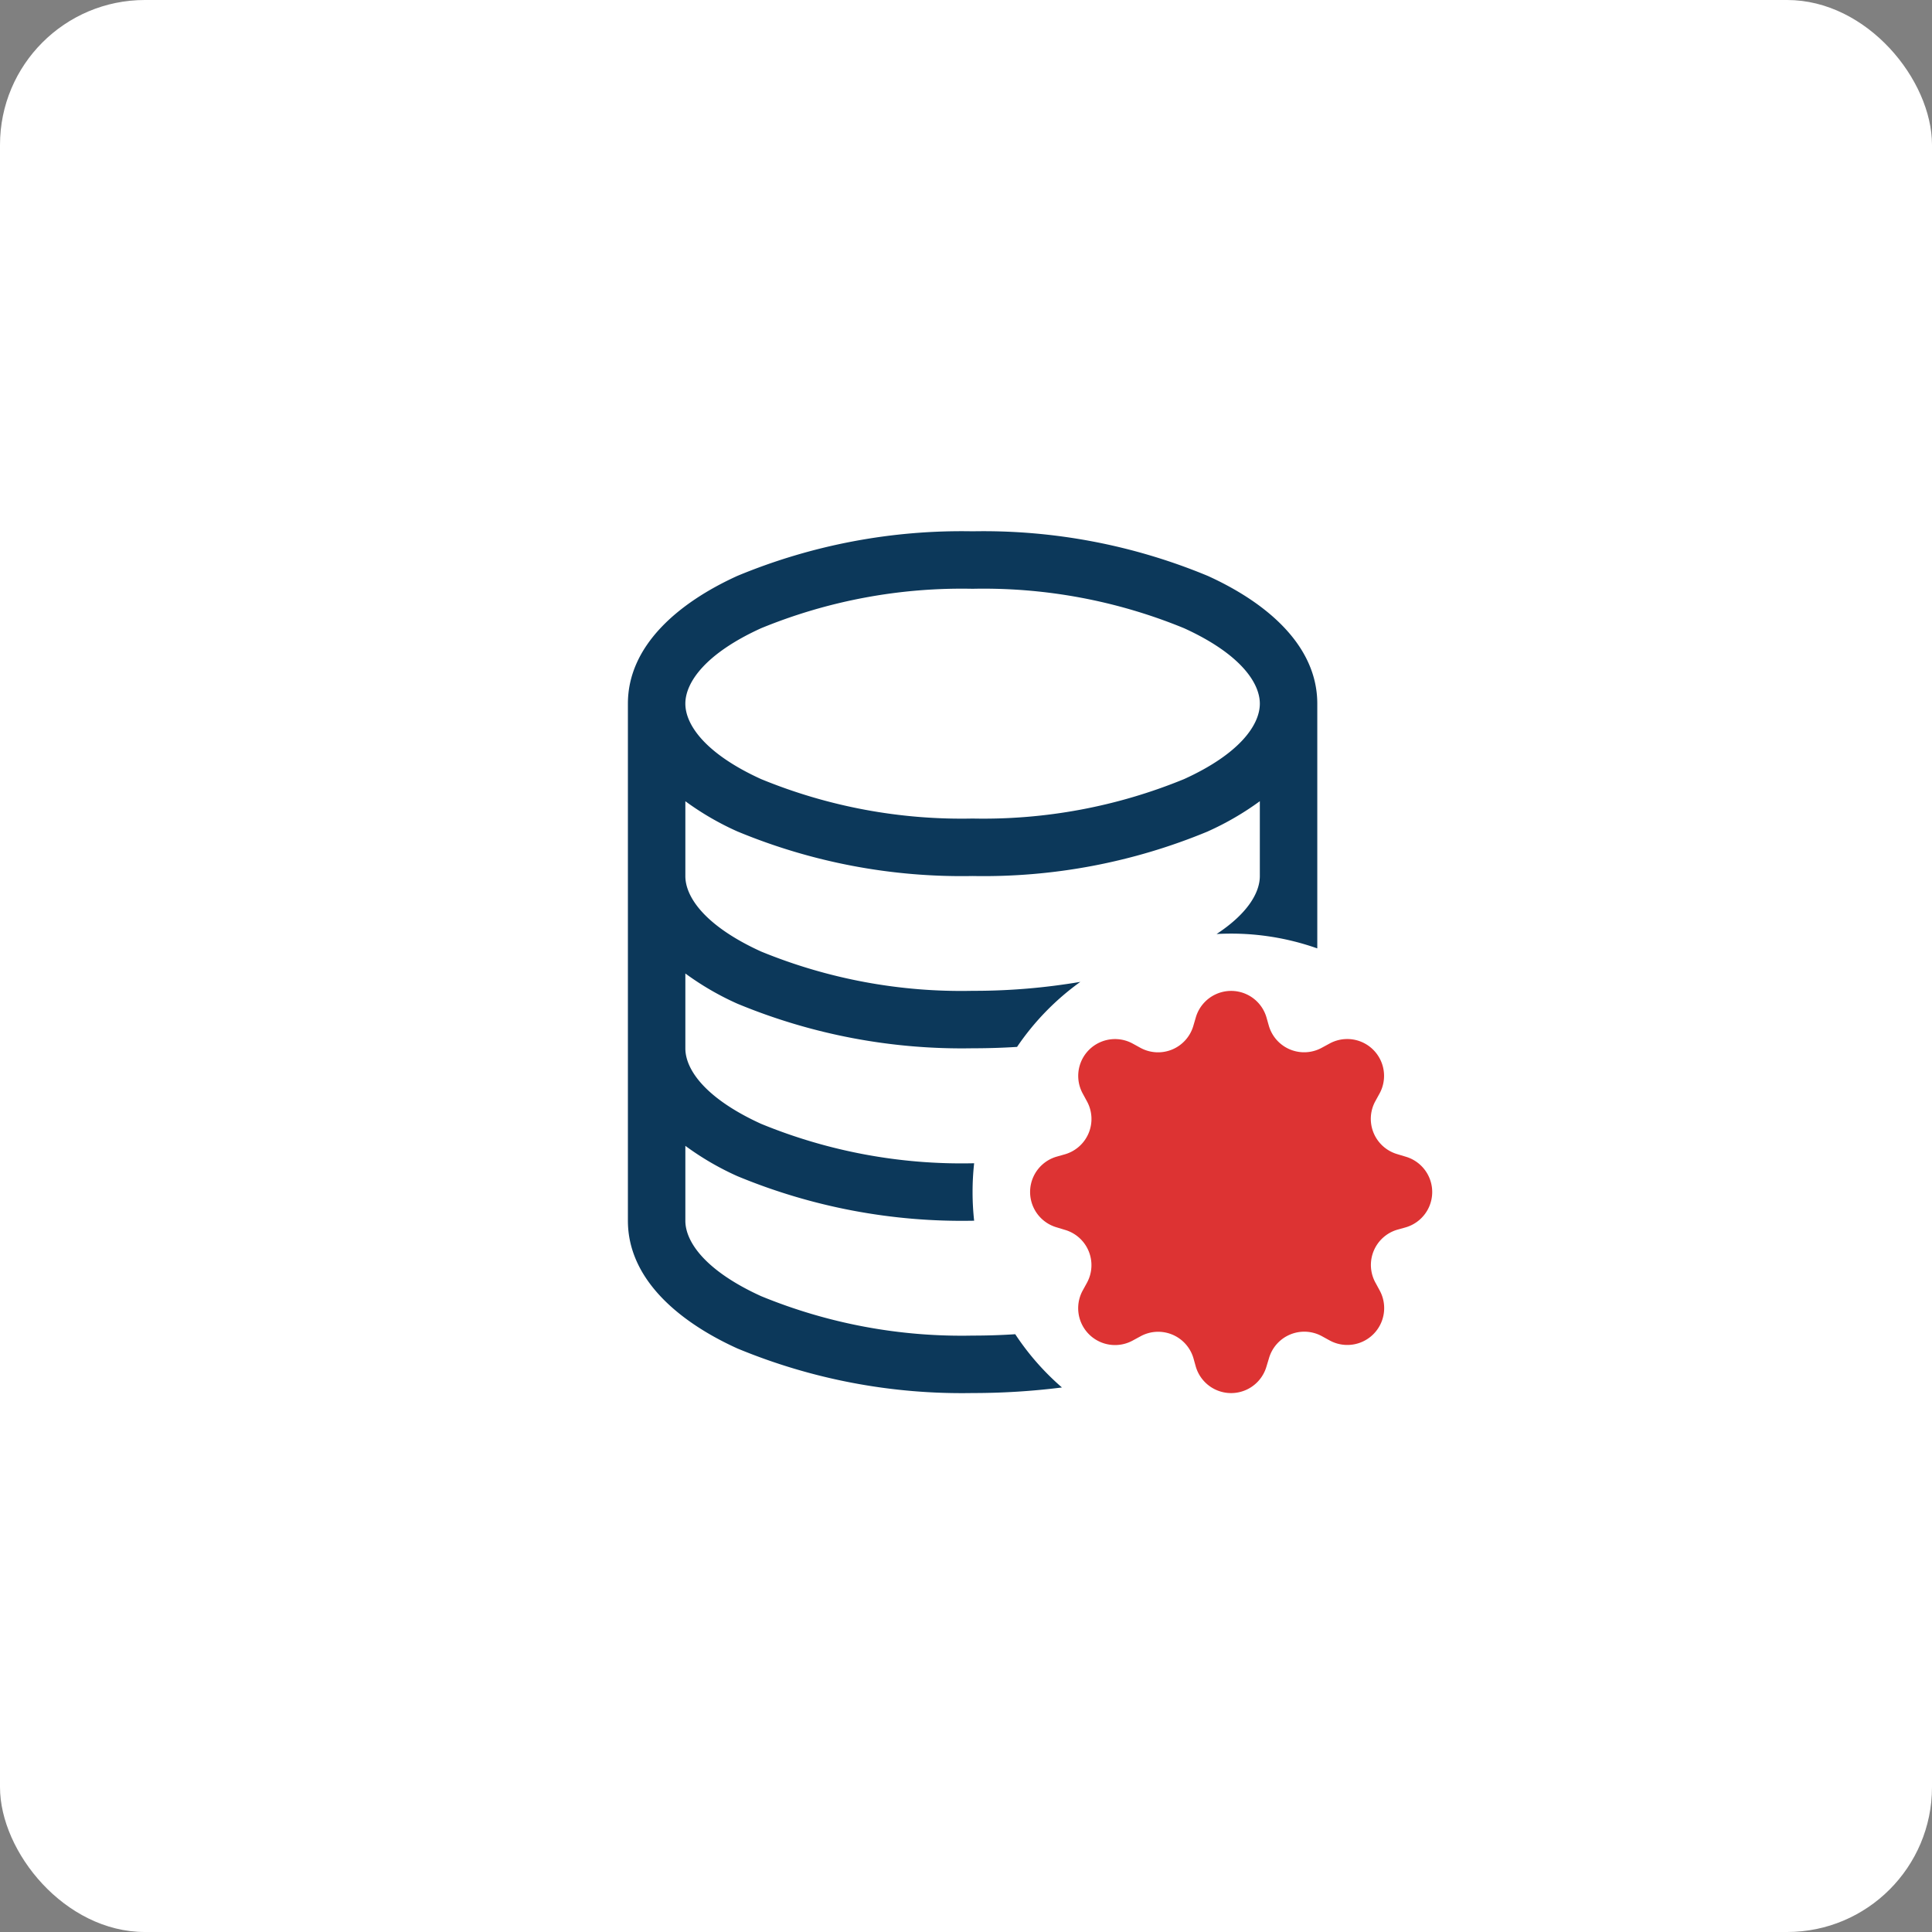
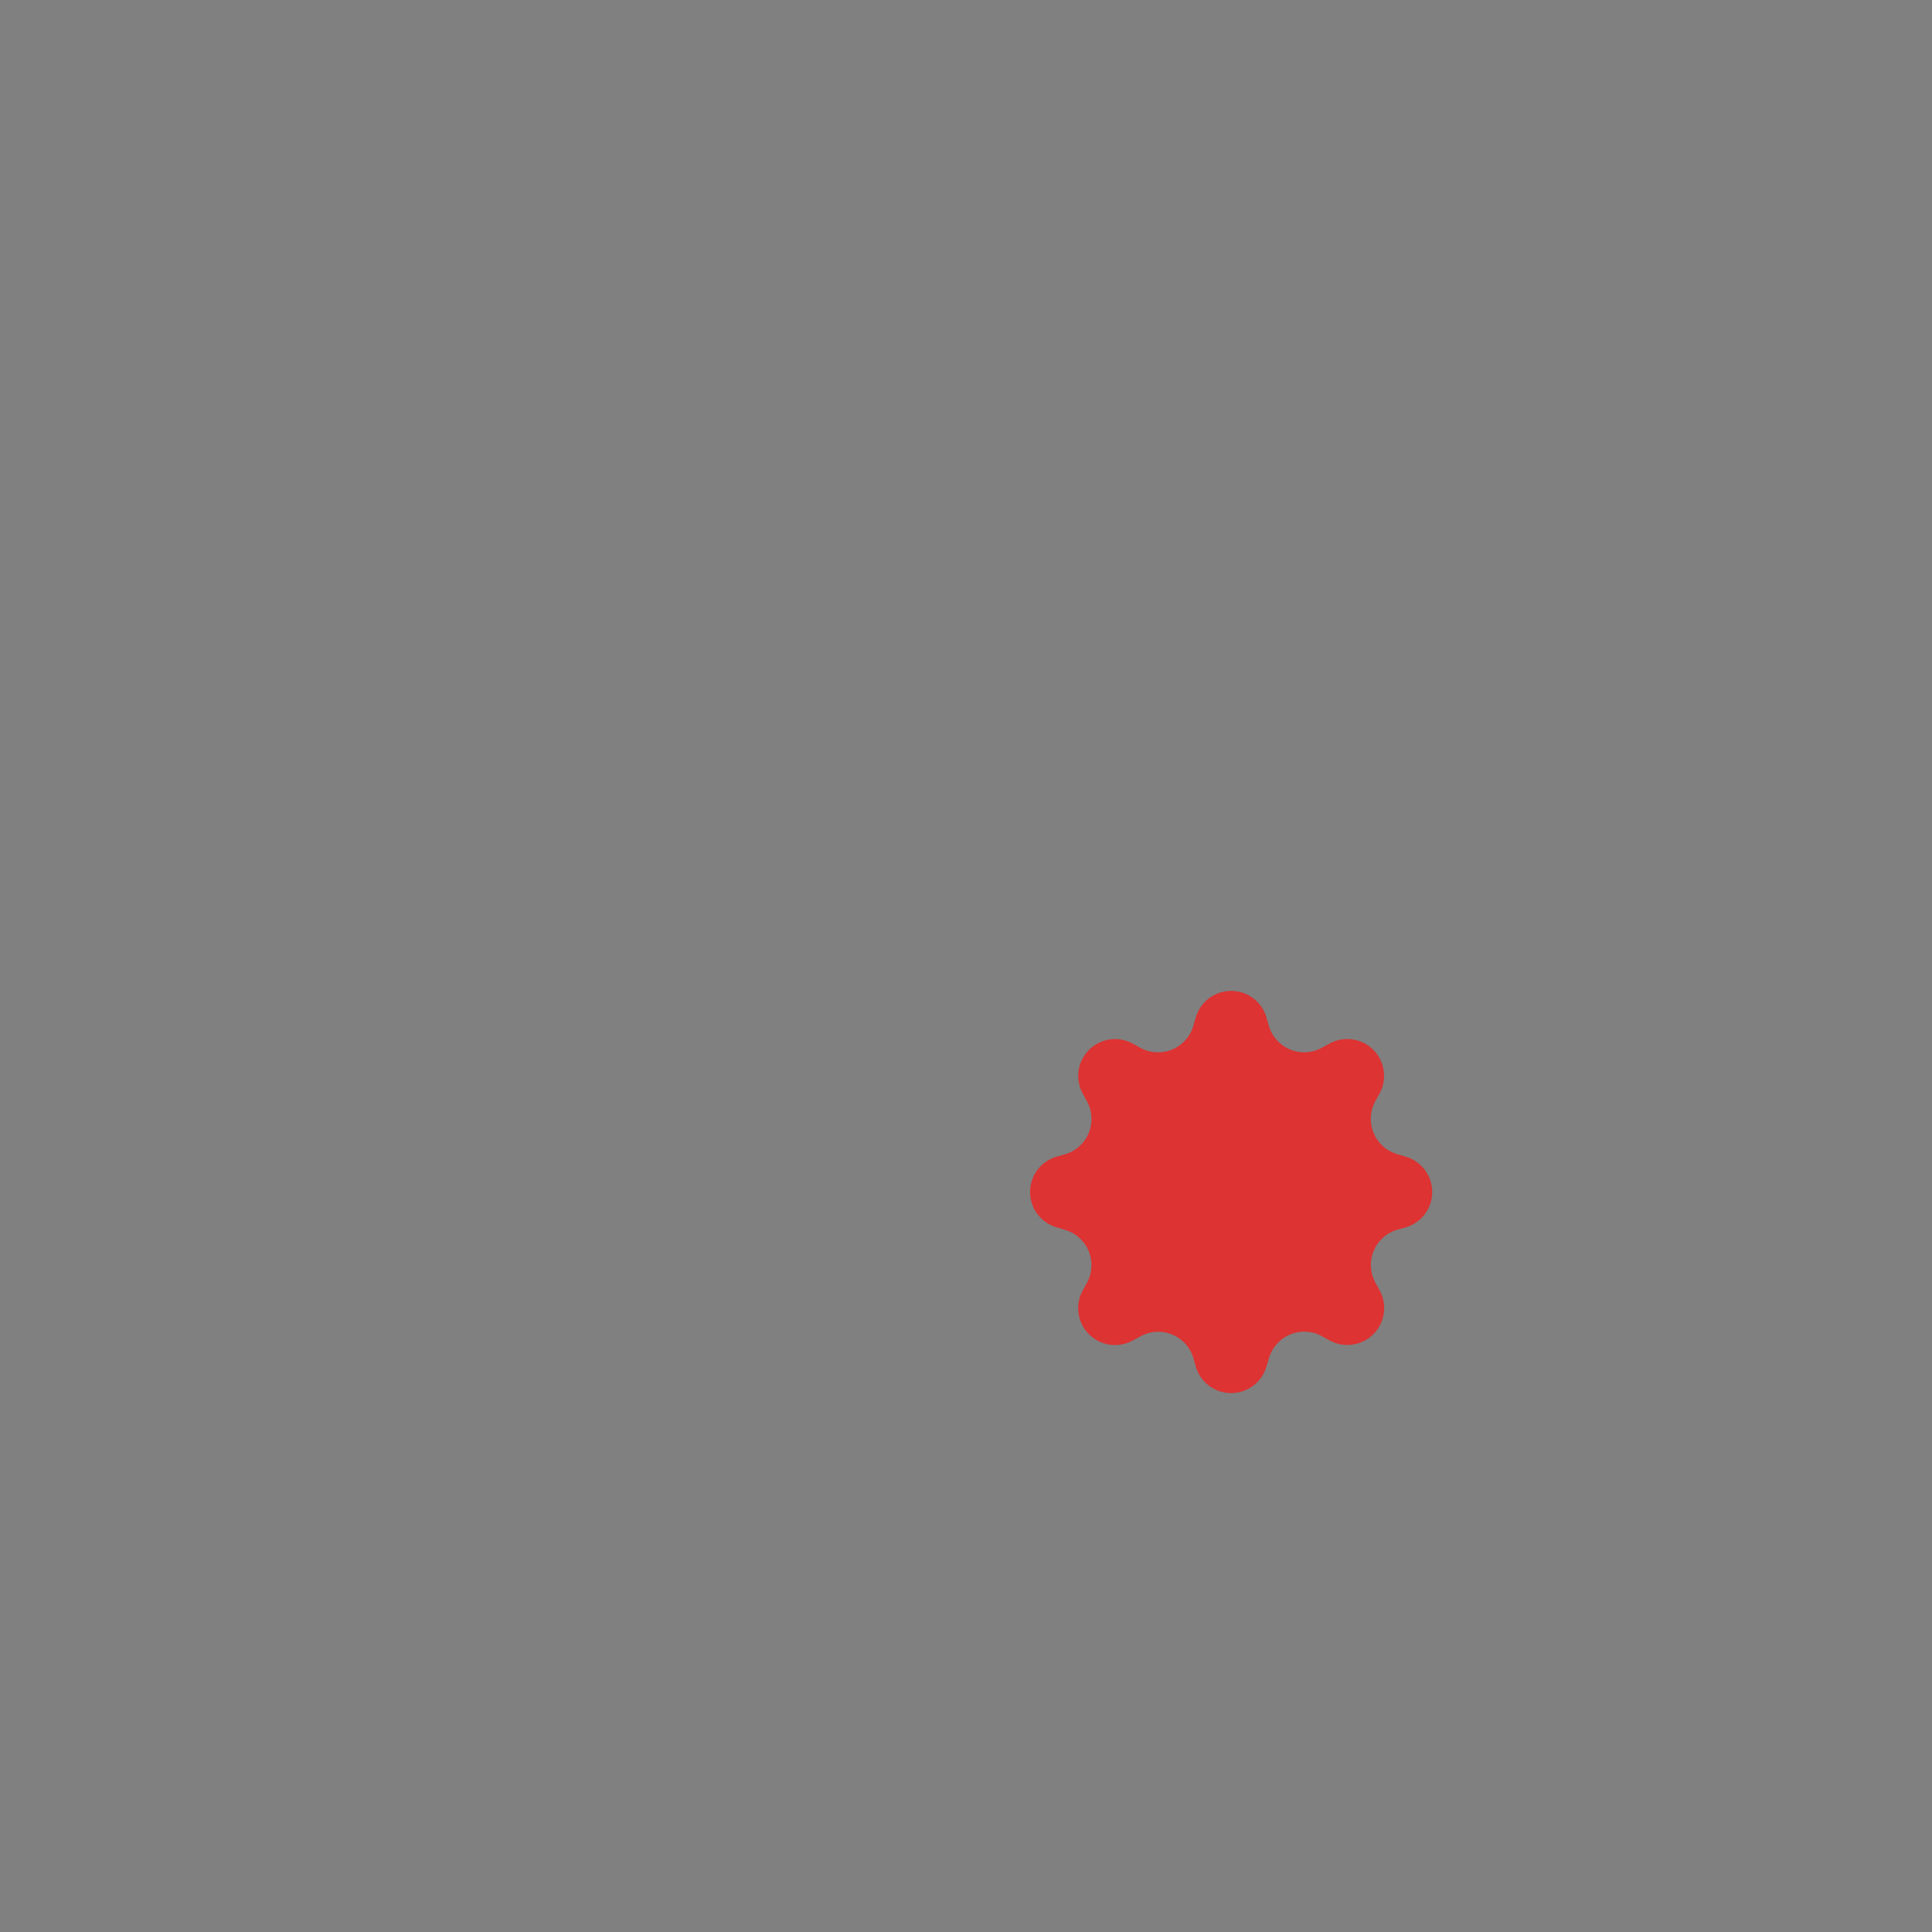
<svg xmlns="http://www.w3.org/2000/svg" width="80" height="80" viewBox="0 0 80 80">
  <rect x="0" y="0" width="80" height="80" fill="#808080" stroke="none" />
  <g id="Group_3566" data-name="Group 3566" transform="translate(-1368 -1191)">
-     <rect id="Rectangle_1809" data-name="Rectangle 1809" width="80" height="80" rx="6" transform="translate(1368 1191)" fill="#fff" />
    <g id="Group_3565" data-name="Group 3565" transform="translate(-54 5.32)">
-       <path id="Path_2511" data-name="Path 2511" d="M26.017,13.425a11.894,11.894,0,0,0,2.15-1.249v3.1c0,.687-.507,1.556-1.791,2.4a10.7,10.7,0,0,1,4.17.595V8.137c0-2.4-2.081-4.175-4.529-5.288A24.209,24.209,0,0,0,16.273,1,24.21,24.21,0,0,0,6.529,2.848C4.081,3.962,2,5.741,2,8.137v21.41c0,2.4,2.081,4.175,4.529,5.288a24.25,24.25,0,0,0,9.744,1.848,29.5,29.5,0,0,0,3.7-.231,10.7,10.7,0,0,1-1.934-2.205q-.866.057-1.765.057A21.839,21.839,0,0,1,7.514,32.67c-2.288-1.042-3.135-2.236-3.135-3.123v-3.1A11.714,11.714,0,0,0,6.529,27.7a24.25,24.25,0,0,0,9.744,1.848h.064a10.943,10.943,0,0,1,0-2.379h-.064a21.839,21.839,0,0,1-8.759-1.634C5.226,24.491,4.379,23.3,4.379,22.41v-3.1a11.713,11.713,0,0,0,2.15,1.249,24.25,24.25,0,0,0,9.744,1.848q.935,0,1.841-.057a10.7,10.7,0,0,1,2.621-2.693,26.3,26.3,0,0,1-4.463.371A21.839,21.839,0,0,1,7.514,18.4c-2.288-1.042-3.135-2.236-3.135-3.123v-3.1a11.713,11.713,0,0,0,2.15,1.249,24.21,24.21,0,0,0,9.744,1.848,24.21,24.21,0,0,0,9.744-1.848M4.379,8.137c0-.89.847-2.082,3.135-3.123a21.88,21.88,0,0,1,8.759-1.634,21.839,21.839,0,0,1,8.759,1.634c2.288,1.042,3.135,2.236,3.135,3.123s-.847,2.082-3.135,3.123a21.88,21.88,0,0,1-8.759,1.634A21.839,21.839,0,0,1,7.514,11.26C5.226,10.218,4.379,9.024,4.379,8.137" transform="translate(1446 1206.68)" fill="#0c385a" />
      <path id="Path_2512" data-name="Path 2512" d="M15.865,10.094a1.524,1.524,0,0,1,2.924,0l.1.352a1.522,1.522,0,0,0,2.191.909l.324-.176a1.525,1.525,0,0,1,2.07,2.067l-.178.324a1.522,1.522,0,0,0,.909,2.189l.354.107a1.524,1.524,0,0,1,0,2.924l-.357.1a1.522,1.522,0,0,0-.9,2.191l.176.324a1.526,1.526,0,0,1-2.07,2.07l-.324-.178a1.522,1.522,0,0,0-2.189.909l-.107.354a1.524,1.524,0,0,1-2.924,0l-.1-.357a1.522,1.522,0,0,0-2.191-.9l-.324.176a1.526,1.526,0,0,1-2.07-2.07l.178-.324a1.522,1.522,0,0,0-.909-2.189l-.352-.107a1.524,1.524,0,0,1,0-2.924l.352-.1a1.522,1.522,0,0,0,.909-2.191l-.176-.324a1.525,1.525,0,0,1,2.067-2.07l.324.178a1.522,1.522,0,0,0,2.189-.909Zm5.029,7.232a3.568,3.568,0,1,1-3.568-3.568,3.568,3.568,0,0,1,3.568,3.568" transform="translate(1455.652 1217.711)" fill="#d33" />
    </g>
  </g>
</svg>